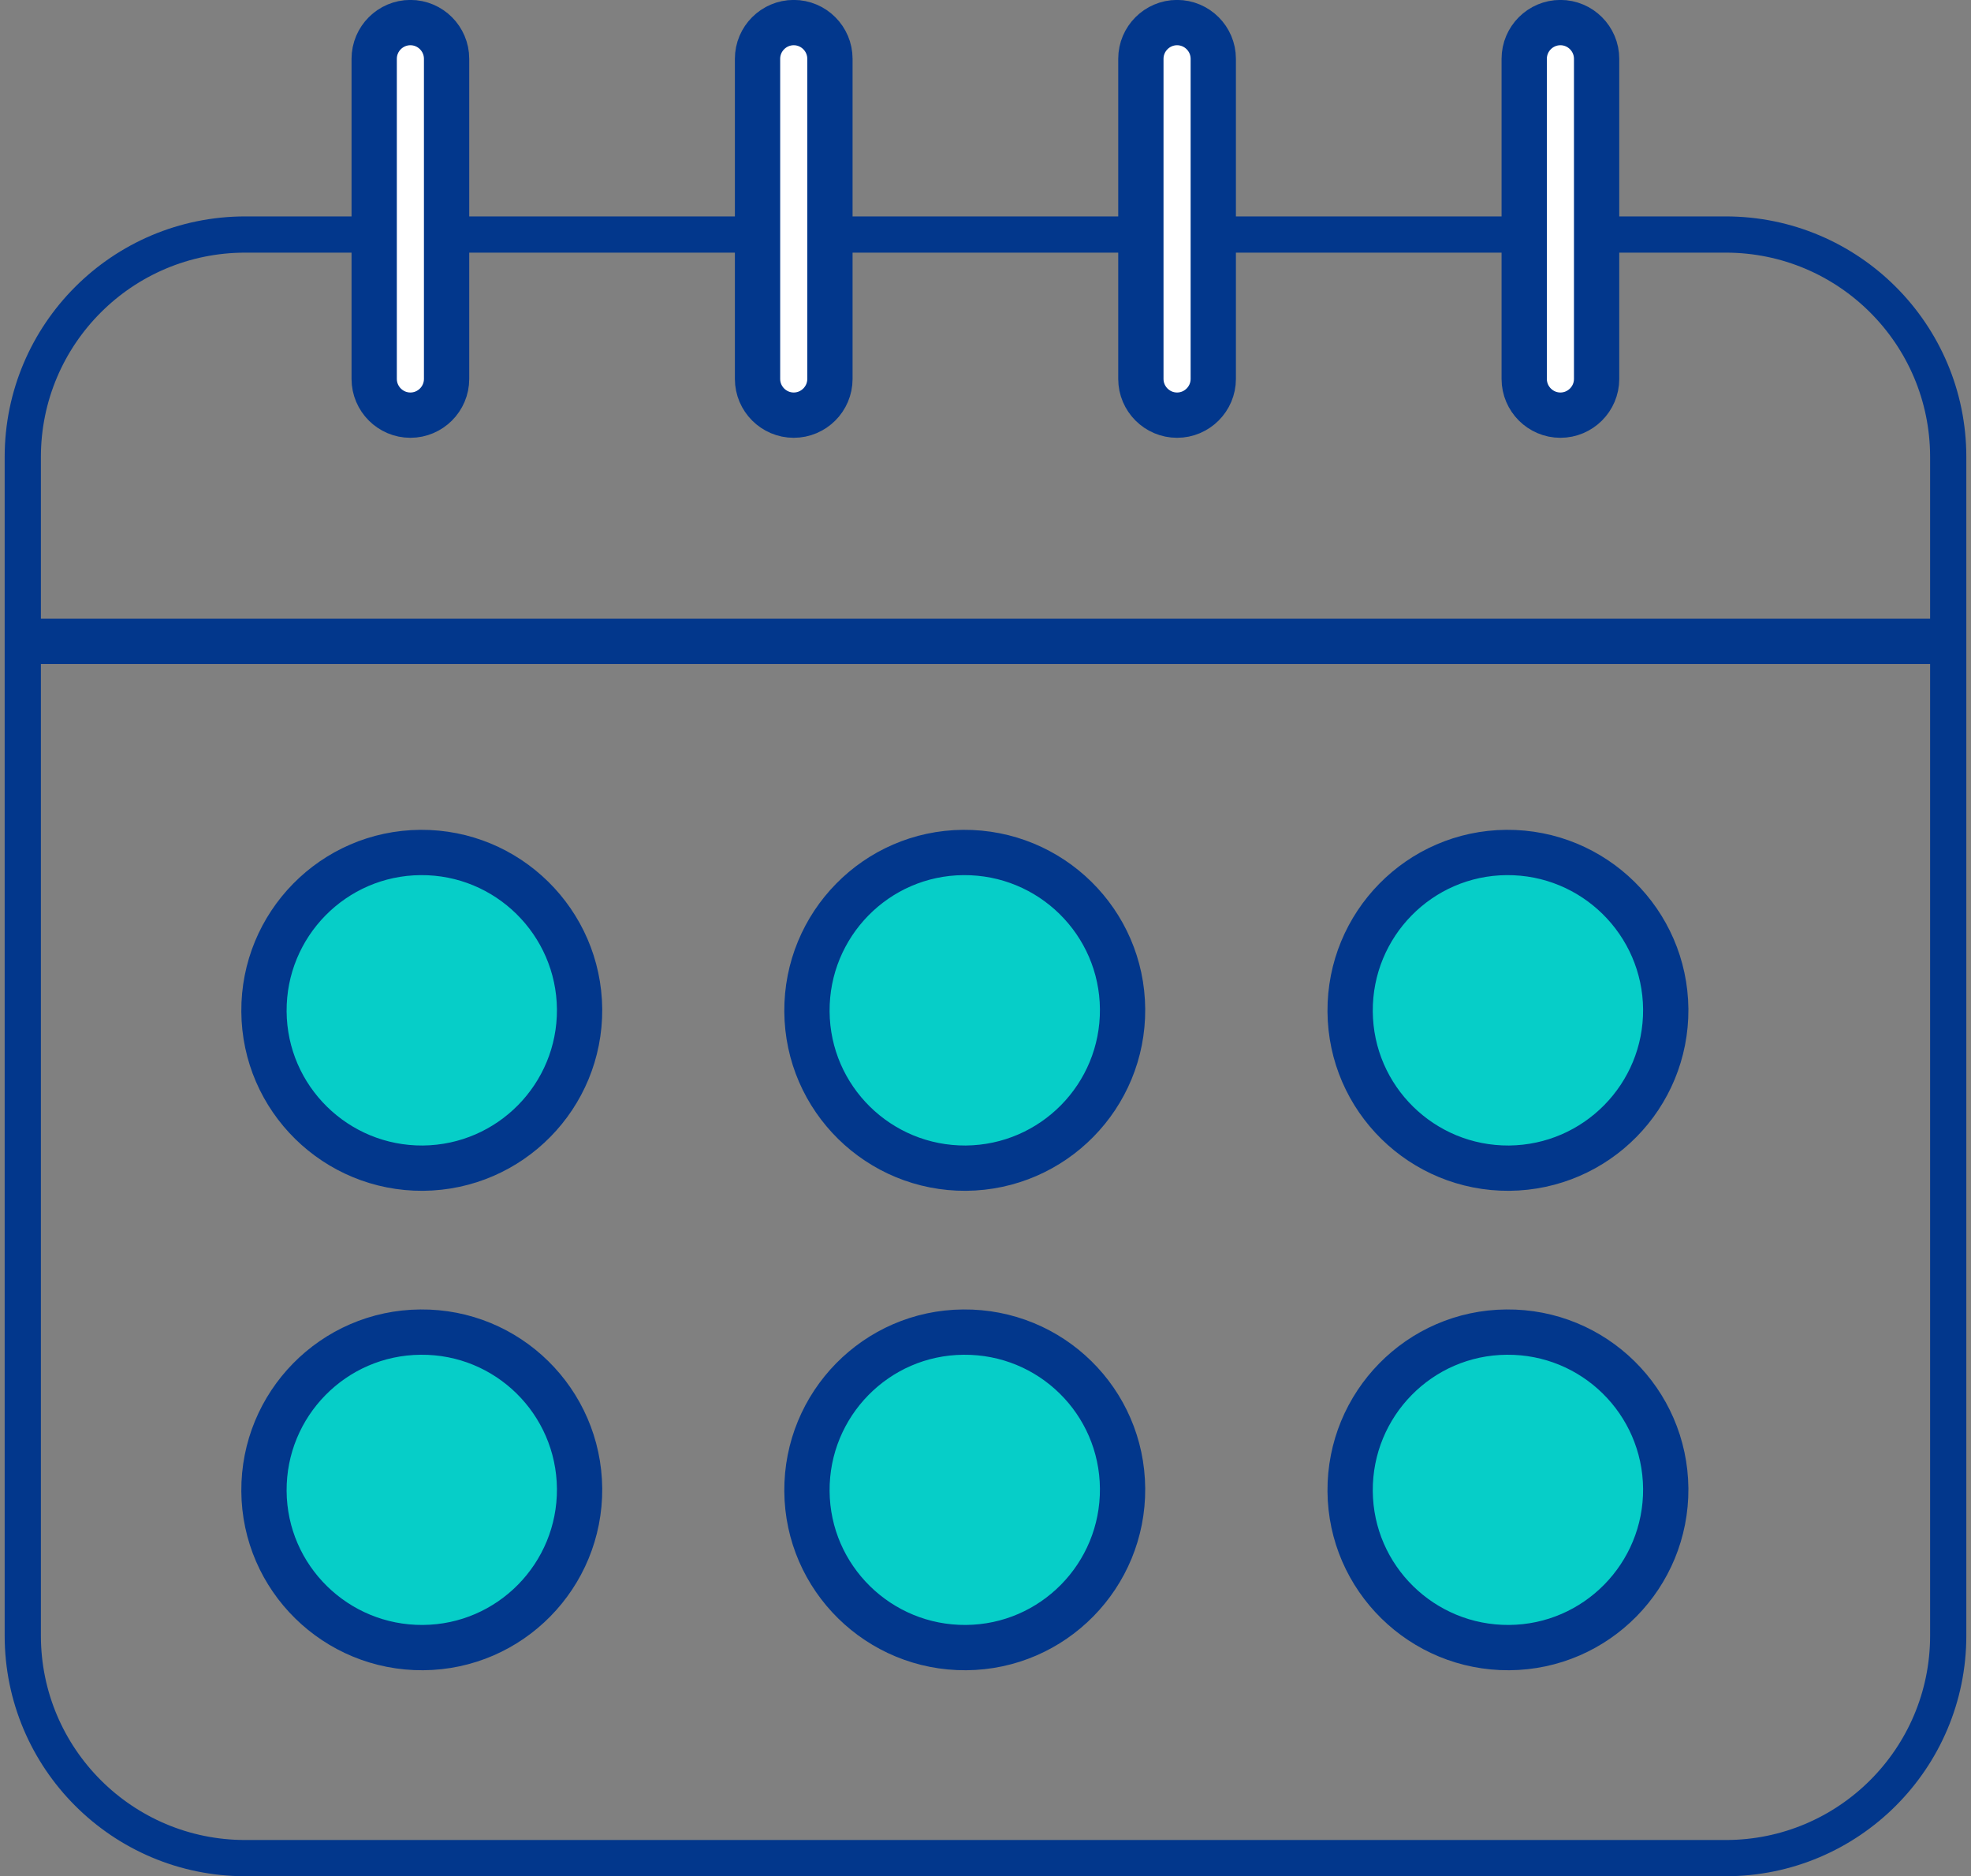
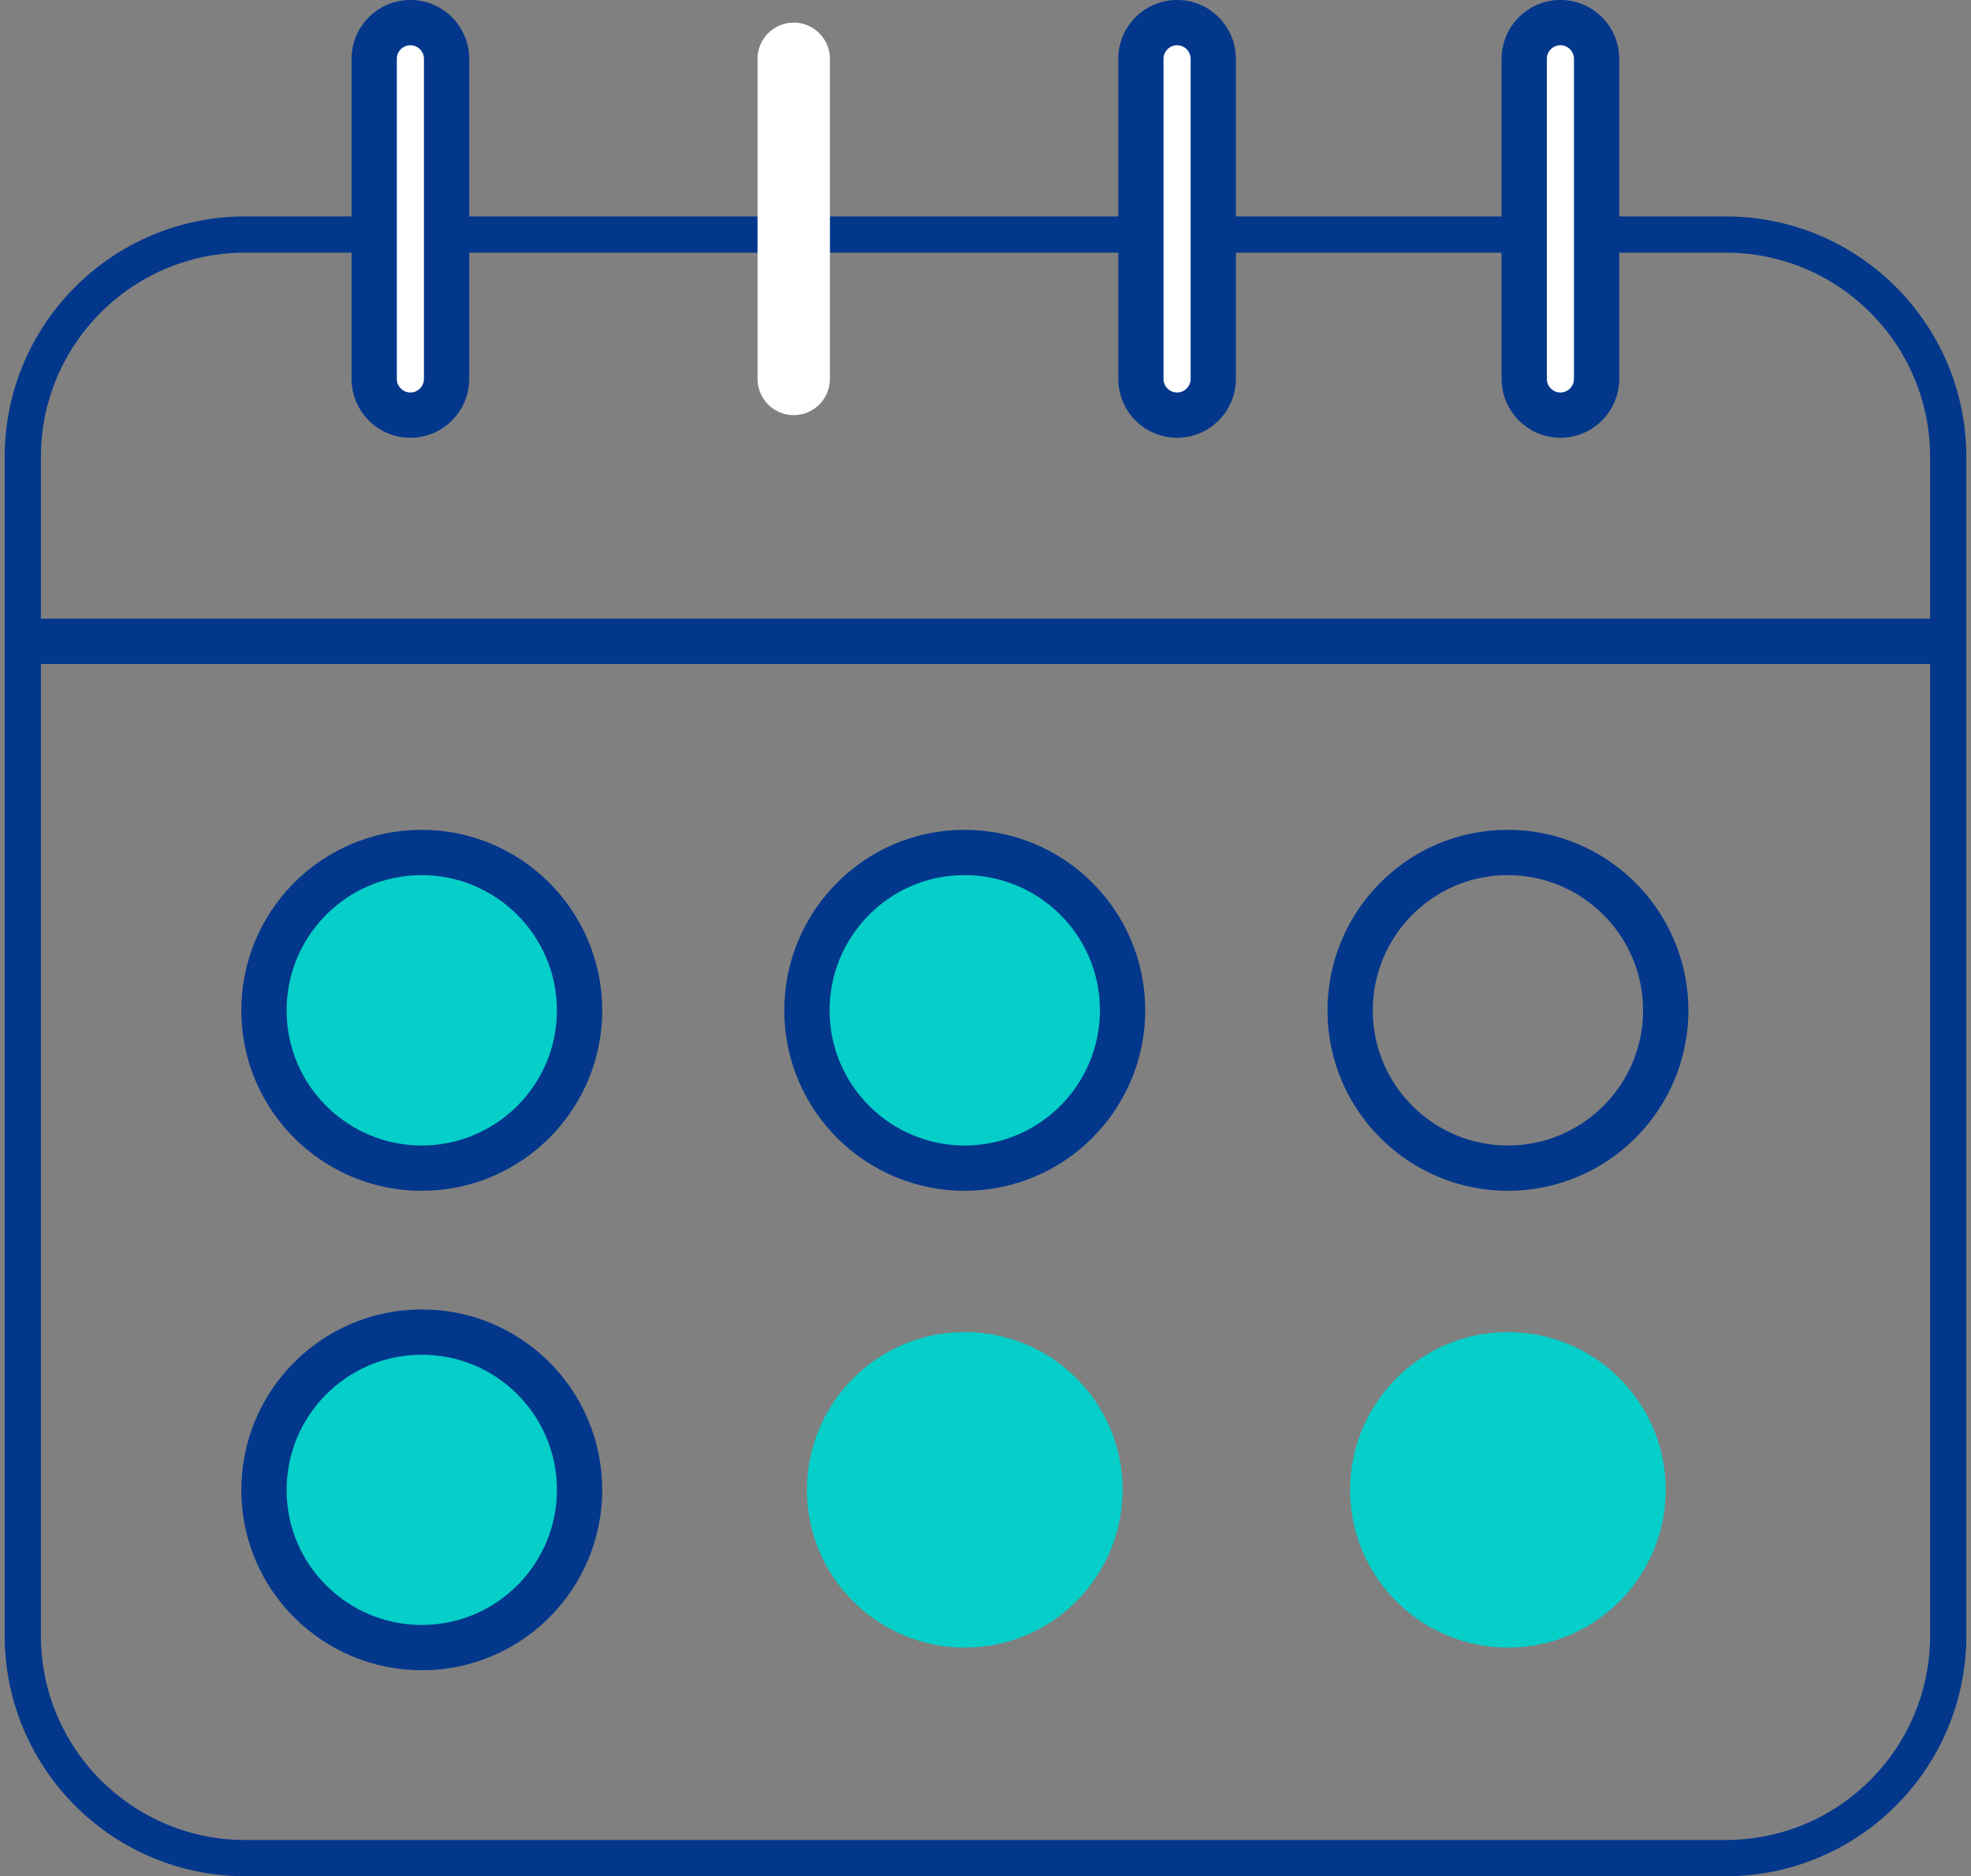
<svg xmlns="http://www.w3.org/2000/svg" xmlns:xlink="http://www.w3.org/1999/xlink" version="1.1" id="Calque_1" x="0px" y="0px" style="enable-background:new 0 0 444.2 296.17;" xml:space="preserve" viewBox="187.37 114.67 96.92 92.24">
  <rect x="187.37" y="114.67" width="96.92" height="92.24" fill="#808080" stroke="none" />
  <style type="text/css">	.st0{clip-path:url(#SVGID_00000032649169314000853690000016869411322027432580_);fill:#06CEC8;}			.st1{clip-path:url(#SVGID_00000032649169314000853690000016869411322027432580_);fill:none;stroke:#02378C;stroke-width:2.227;stroke-miterlimit:10;}			.st2{clip-path:url(#SVGID_00000032649169314000853690000016869411322027432580_);fill:none;stroke:#02378C;stroke-width:1.781;stroke-miterlimit:10;}	.st3{clip-path:url(#SVGID_00000032649169314000853690000016869411322027432580_);fill:#FFFFFF;}</style>
  <g>
    <defs>
      <rect id="SVGID_1_" x="187.59" y="114.67" width="96.47" height="92.24" />
    </defs>
    <clipPath id="SVGID_00000021811155211928239860000017245451359779935874_">
      <use xlink:href="#SVGID_1_" style="overflow:visible;" />
    </clipPath>
    <path style="clip-path:url(#SVGID_00000021811155211928239860000017245451359779935874_);fill:#06CEC8;" d="M269.28,187.85   c0.03,4.28-3.41,7.79-7.7,7.82c-4.28,0.03-7.79-3.41-7.82-7.69c-0.03-4.28,3.41-7.79,7.69-7.82   C265.74,180.12,269.24,183.56,269.28,187.85" />
-     <path style="clip-path:url(#SVGID_00000021811155211928239860000017245451359779935874_);fill:none;stroke:#02378C;stroke-width:2.227;stroke-miterlimit:10;" d="   M269.28,187.85c0.03,4.28-3.41,7.79-7.7,7.82c-4.28,0.03-7.79-3.41-7.82-7.69c-0.03-4.28,3.41-7.79,7.69-7.82   C265.74,180.12,269.24,183.56,269.28,187.85z" />
    <path style="clip-path:url(#SVGID_00000021811155211928239860000017245451359779935874_);fill:#06CEC8;" d="M242.57,187.85   c0.03,4.28-3.41,7.79-7.7,7.82c-4.28,0.03-7.79-3.41-7.82-7.69c-0.03-4.28,3.41-7.79,7.69-7.82   C239.04,180.12,242.54,183.56,242.57,187.85" />
-     <path style="clip-path:url(#SVGID_00000021811155211928239860000017245451359779935874_);fill:none;stroke:#02378C;stroke-width:2.227;stroke-miterlimit:10;" d="   M242.57,187.85c0.03,4.28-3.41,7.79-7.7,7.82c-4.28,0.03-7.79-3.41-7.82-7.69c-0.03-4.28,3.41-7.79,7.69-7.82   C239.04,180.12,242.54,183.56,242.57,187.85z" />
    <path style="clip-path:url(#SVGID_00000021811155211928239860000017245451359779935874_);fill:#06CEC8;" d="M215.87,187.85   c0.03,4.28-3.41,7.79-7.7,7.82c-4.28,0.03-7.79-3.41-7.82-7.69c-0.03-4.28,3.41-7.79,7.7-7.82   C212.33,180.12,215.83,183.56,215.87,187.85" />
    <path style="clip-path:url(#SVGID_00000021811155211928239860000017245451359779935874_);fill:none;stroke:#02378C;stroke-width:2.227;stroke-miterlimit:10;" d="   M215.87,187.85c0.03,4.28-3.41,7.79-7.7,7.82c-4.28,0.03-7.79-3.41-7.82-7.69c-0.03-4.28,3.41-7.79,7.7-7.82   C212.33,180.12,215.83,183.56,215.87,187.85z" />
-     <path style="clip-path:url(#SVGID_00000021811155211928239860000017245451359779935874_);fill:#06CEC8;" d="M269.28,164.28   c0.03,4.28-3.41,7.78-7.7,7.82c-4.28,0.03-7.79-3.41-7.82-7.7c-0.03-4.28,3.41-7.79,7.69-7.82   C265.74,156.55,269.24,160,269.28,164.28" />
    <path style="clip-path:url(#SVGID_00000021811155211928239860000017245451359779935874_);fill:none;stroke:#02378C;stroke-width:2.227;stroke-miterlimit:10;" d="   M269.28,164.28c0.03,4.28-3.41,7.78-7.7,7.82c-4.28,0.03-7.79-3.41-7.82-7.7c-0.03-4.28,3.41-7.79,7.69-7.82   C265.74,156.55,269.24,160,269.28,164.28z" />
    <path style="clip-path:url(#SVGID_00000021811155211928239860000017245451359779935874_);fill:#06CEC8;" d="M242.57,164.28   c0.03,4.28-3.41,7.78-7.7,7.82c-4.28,0.03-7.79-3.41-7.82-7.7c-0.03-4.28,3.41-7.79,7.69-7.82   C239.04,156.55,242.54,160,242.57,164.28" />
    <path style="clip-path:url(#SVGID_00000021811155211928239860000017245451359779935874_);fill:none;stroke:#02378C;stroke-width:2.227;stroke-miterlimit:10;" d="   M242.57,164.28c0.03,4.28-3.41,7.78-7.7,7.82c-4.28,0.03-7.79-3.41-7.82-7.7c-0.03-4.28,3.41-7.79,7.69-7.82   C239.04,156.55,242.54,160,242.57,164.28z" />
    <path style="clip-path:url(#SVGID_00000021811155211928239860000017245451359779935874_);fill:#06CEC8;" d="M215.87,164.28   c0.03,4.28-3.41,7.78-7.7,7.82c-4.28,0.03-7.79-3.41-7.82-7.7c-0.03-4.28,3.41-7.79,7.7-7.82   C212.33,156.55,215.83,160,215.87,164.28" />
    <path style="clip-path:url(#SVGID_00000021811155211928239860000017245451359779935874_);fill:none;stroke:#02378C;stroke-width:2.227;stroke-miterlimit:10;" d="   M215.87,164.28c0.03,4.28-3.41,7.78-7.7,7.82c-4.28,0.03-7.79-3.41-7.82-7.7c-0.03-4.28,3.41-7.79,7.7-7.82   C212.33,156.55,215.83,160,215.87,164.28z" />
    <path style="clip-path:url(#SVGID_00000021811155211928239860000017245451359779935874_);fill:none;stroke:#02378C;stroke-width:1.781;stroke-miterlimit:10;" d="   M272.23,206.02h-72.8c-6.04,0-10.94-4.9-10.94-10.94v-57.94c0-6.04,4.9-10.94,10.94-10.94h72.8c6.04,0,10.94,4.9,10.94,10.94v57.94   C283.17,201.12,278.27,206.02,272.23,206.02z" />
    <line style="clip-path:url(#SVGID_00000021811155211928239860000017245451359779935874_);fill:none;stroke:#02378C;stroke-width:2.227;stroke-miterlimit:10;" x1="188.48" y1="146.2" x2="283.17" y2="146.2" />
    <path style="clip-path:url(#SVGID_00000021811155211928239860000017245451359779935874_);fill:#FFFFFF;" d="M207.55,135.08   L207.55,135.08c-0.98,0-1.78-0.8-1.78-1.78v-15.74c0-0.98,0.8-1.78,1.78-1.78s1.78,0.8,1.78,1.78v15.74   C209.33,134.28,208.53,135.08,207.55,135.08" />
    <path style="clip-path:url(#SVGID_00000021811155211928239860000017245451359779935874_);fill:none;stroke:#02378C;stroke-width:2.227;stroke-miterlimit:10;" d="   M207.55,135.08L207.55,135.08c-0.98,0-1.78-0.8-1.78-1.78v-15.74c0-0.98,0.8-1.78,1.78-1.78s1.78,0.8,1.78,1.78v15.74   C209.33,134.28,208.53,135.08,207.55,135.08z" />
    <path style="clip-path:url(#SVGID_00000021811155211928239860000017245451359779935874_);fill:#FFFFFF;" d="M226.4,135.08   L226.4,135.08c-0.98,0-1.78-0.8-1.78-1.78v-15.74c0-0.98,0.8-1.78,1.78-1.78s1.78,0.8,1.78,1.78v15.74   C228.18,134.28,227.38,135.08,226.4,135.08" />
-     <path style="clip-path:url(#SVGID_00000021811155211928239860000017245451359779935874_);fill:none;stroke:#02378C;stroke-width:2.227;stroke-miterlimit:10;" d="   M226.4,135.08L226.4,135.08c-0.98,0-1.78-0.8-1.78-1.78v-15.74c0-0.98,0.8-1.78,1.78-1.78s1.78,0.8,1.78,1.78v15.74   C228.18,134.28,227.38,135.08,226.4,135.08z" />
    <path style="clip-path:url(#SVGID_00000021811155211928239860000017245451359779935874_);fill:#FFFFFF;" d="M245.25,135.08   L245.25,135.08c-0.98,0-1.78-0.8-1.78-1.78v-15.74c0-0.98,0.8-1.78,1.78-1.78c0.98,0,1.78,0.8,1.78,1.78v15.74   C247.03,134.28,246.23,135.08,245.25,135.08" />
    <path style="clip-path:url(#SVGID_00000021811155211928239860000017245451359779935874_);fill:none;stroke:#02378C;stroke-width:2.227;stroke-miterlimit:10;" d="   M245.25,135.08L245.25,135.08c-0.98,0-1.78-0.8-1.78-1.78v-15.74c0-0.98,0.8-1.78,1.78-1.78c0.98,0,1.78,0.8,1.78,1.78v15.74   C247.03,134.28,246.23,135.08,245.25,135.08z" />
    <path style="clip-path:url(#SVGID_00000021811155211928239860000017245451359779935874_);fill:#FFFFFF;" d="M264.1,135.08   L264.1,135.08c-0.98,0-1.78-0.8-1.78-1.78v-15.74c0-0.98,0.8-1.78,1.78-1.78s1.78,0.8,1.78,1.78v15.74   C265.88,134.28,265.08,135.08,264.1,135.08" />
    <path style="clip-path:url(#SVGID_00000021811155211928239860000017245451359779935874_);fill:none;stroke:#02378C;stroke-width:2.227;stroke-miterlimit:10;" d="   M264.1,135.08L264.1,135.08c-0.98,0-1.78-0.8-1.78-1.78v-15.74c0-0.98,0.8-1.78,1.78-1.78s1.78,0.8,1.78,1.78v15.74   C265.88,134.28,265.08,135.08,264.1,135.08z" />
  </g>
</svg>